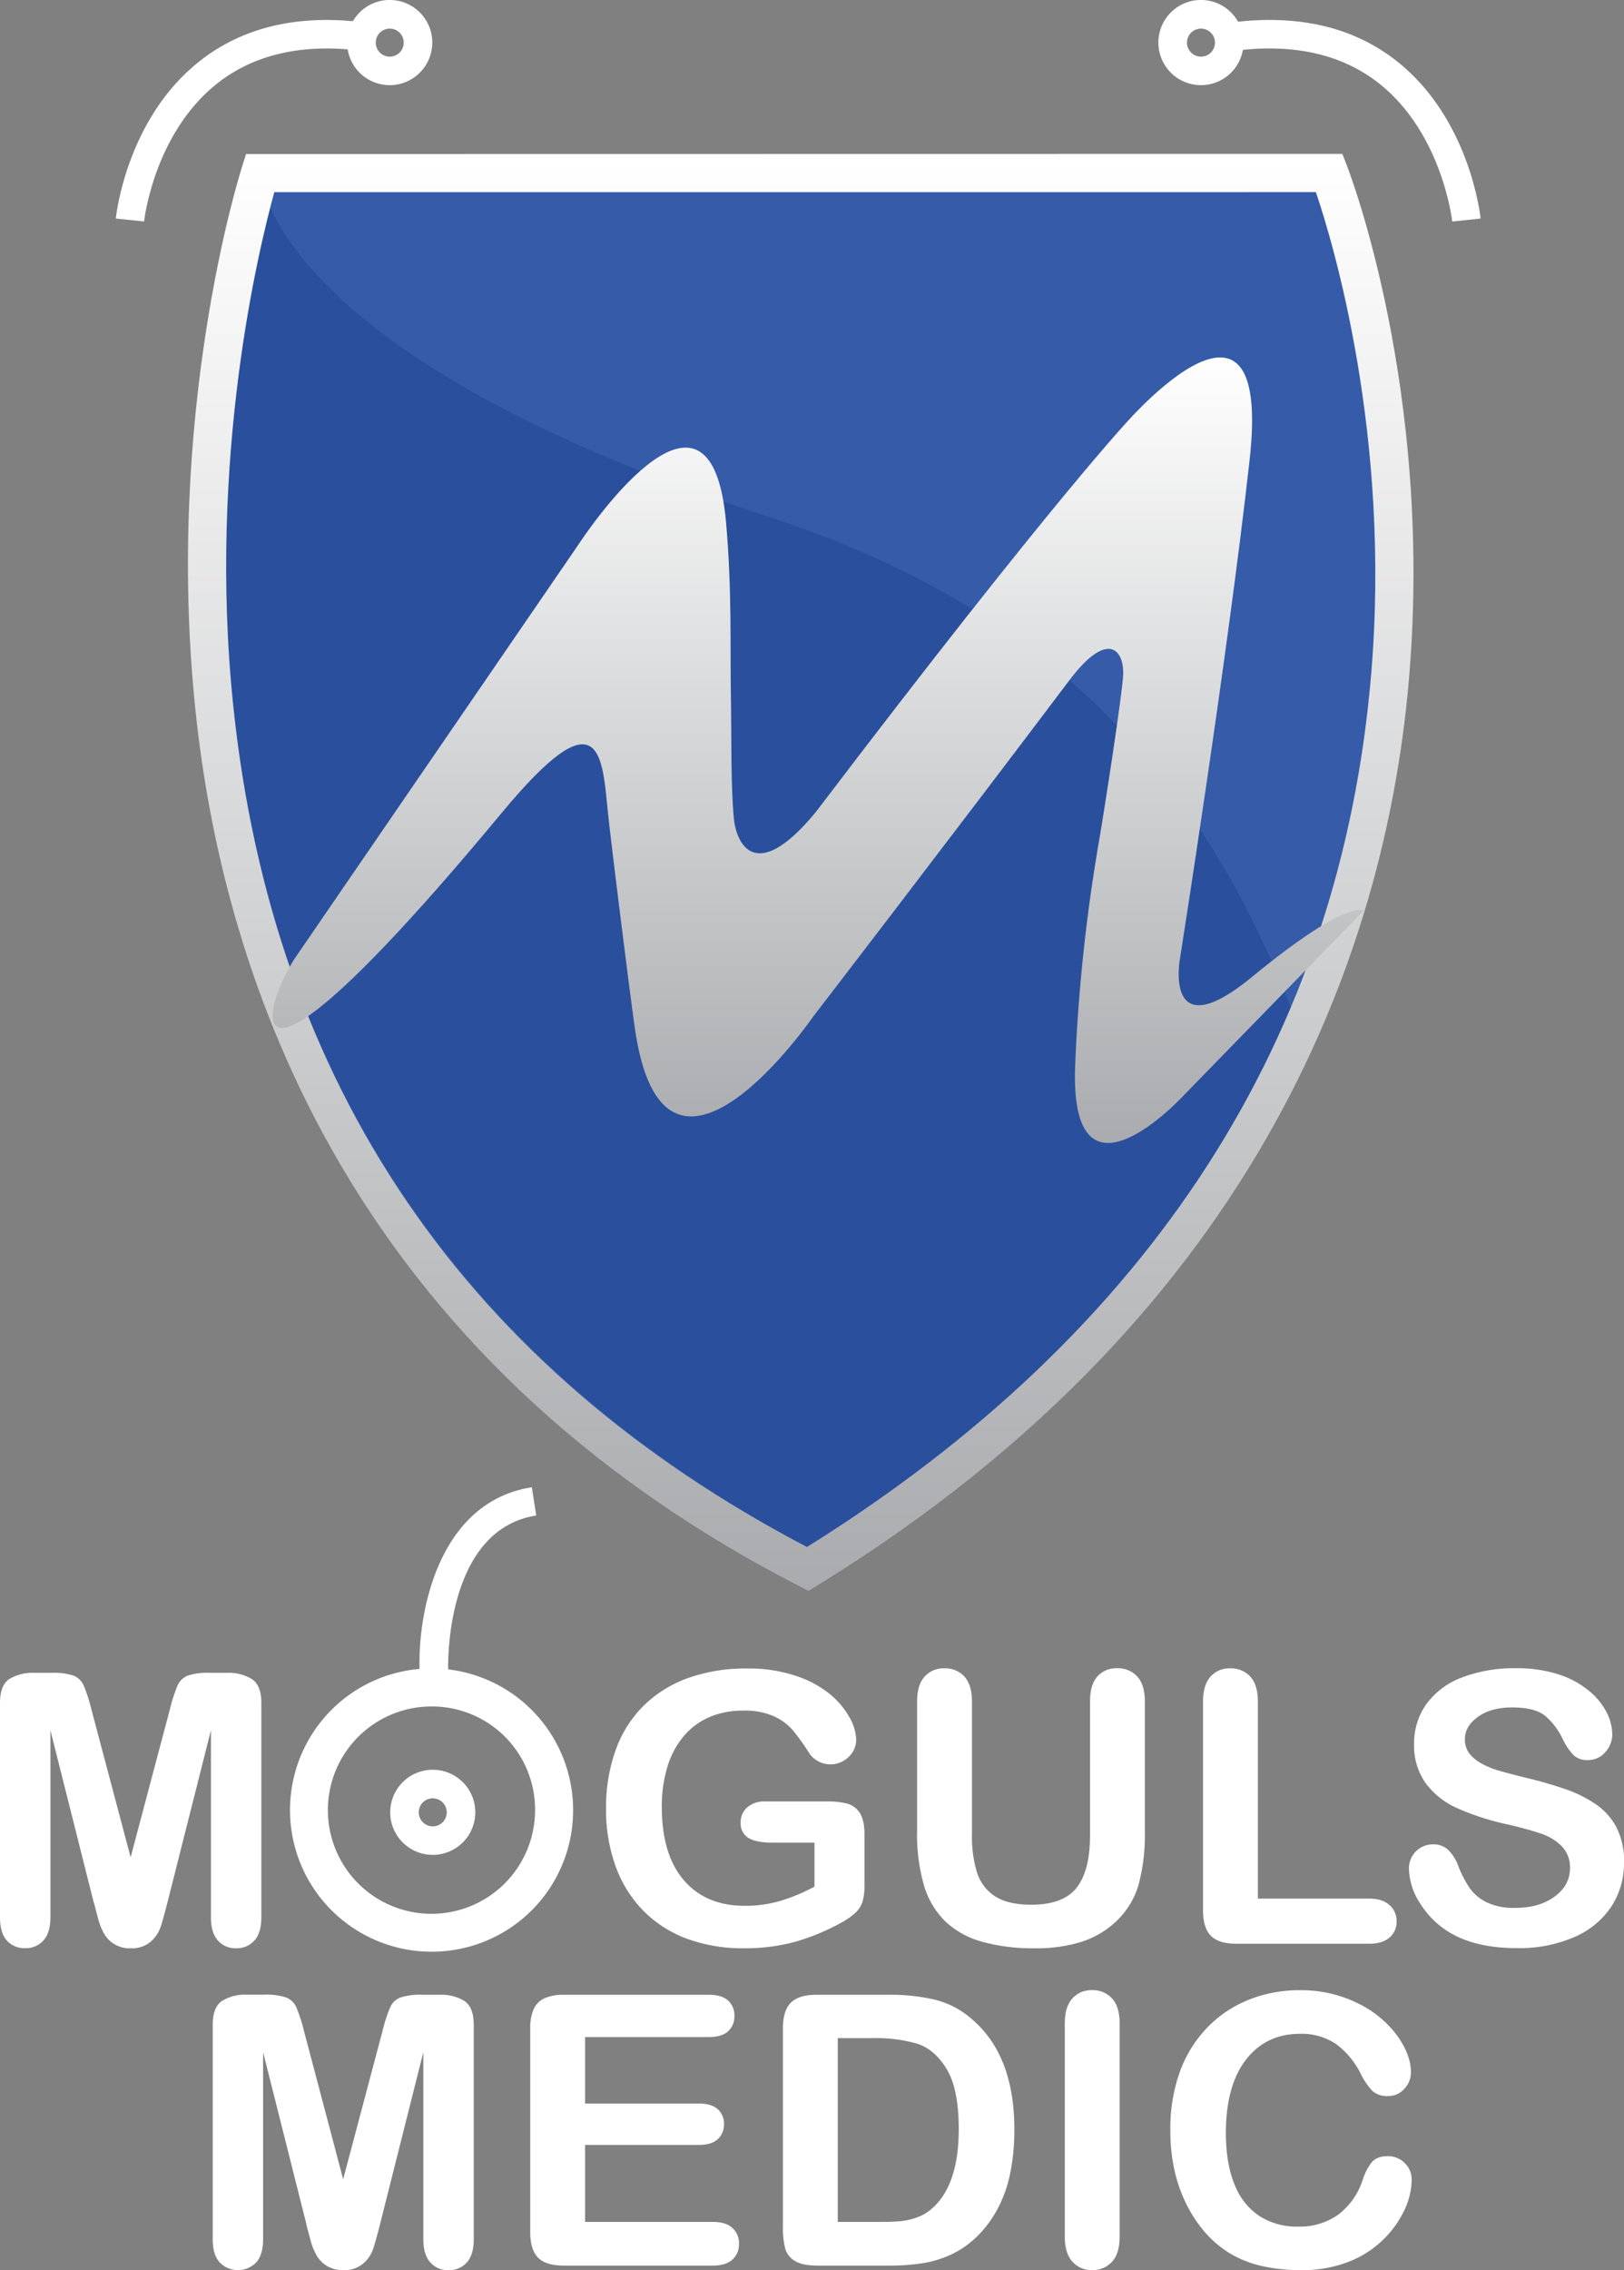
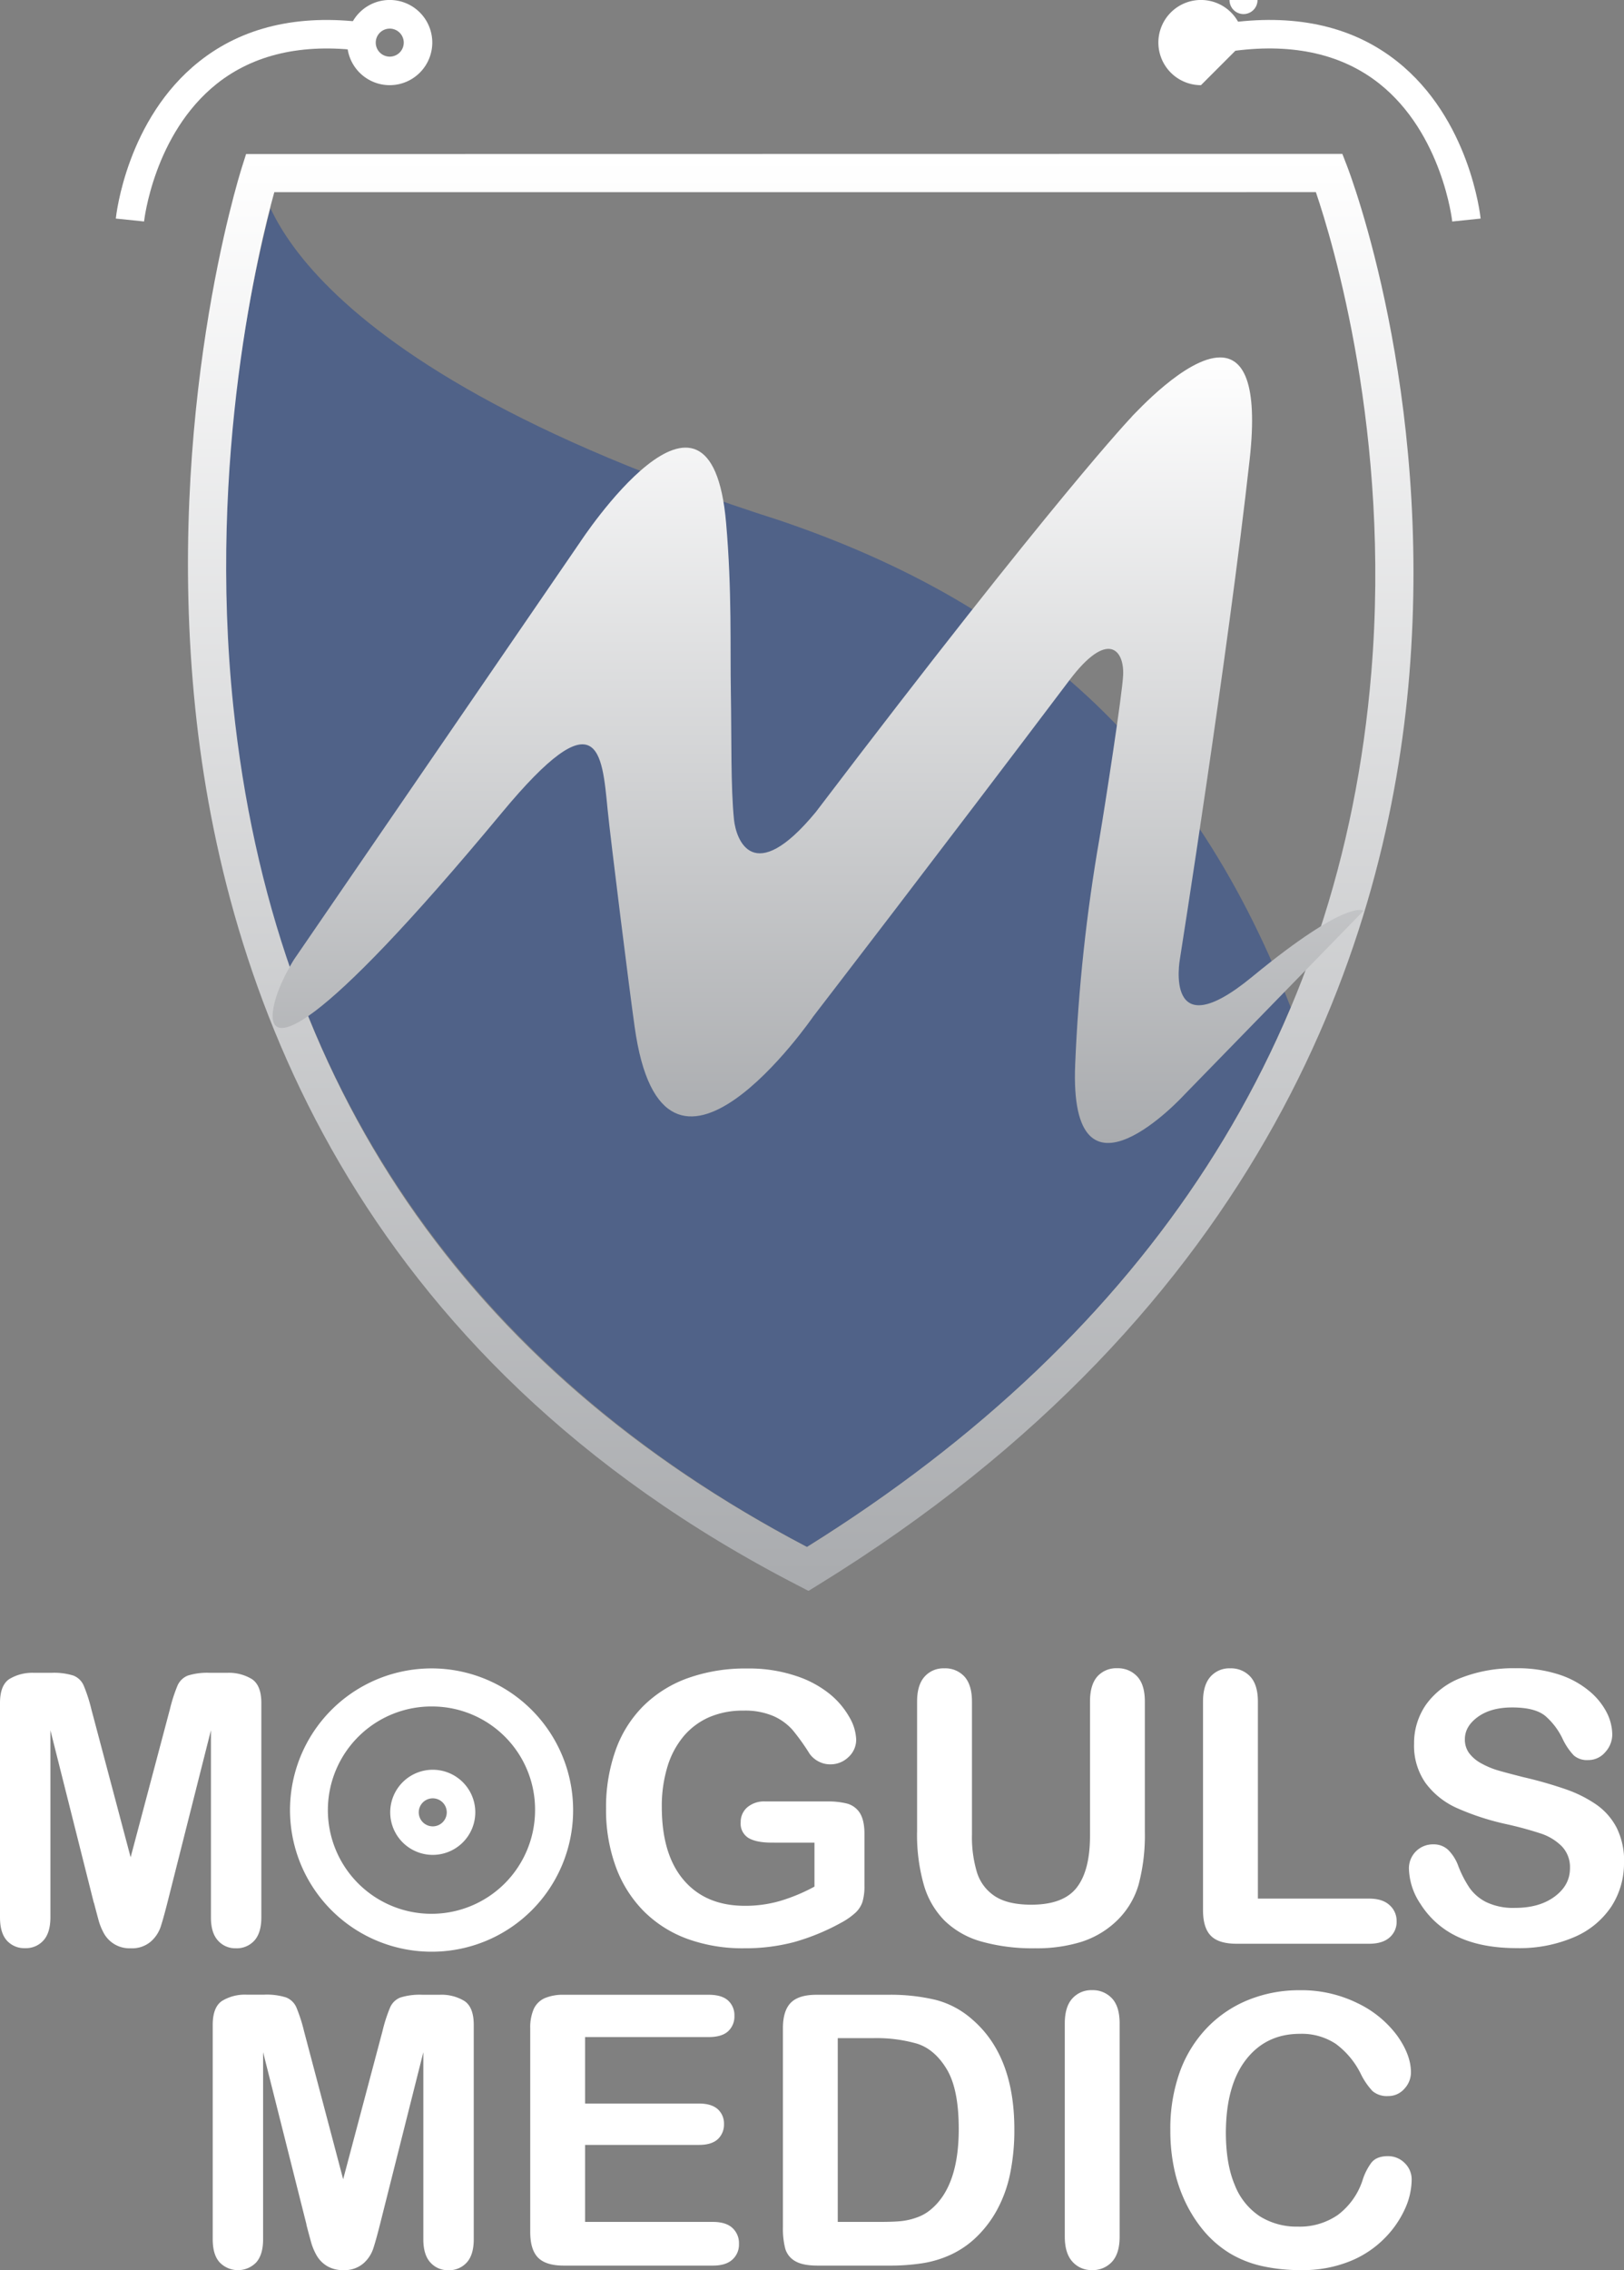
<svg xmlns="http://www.w3.org/2000/svg" xmlns:xlink="http://www.w3.org/1999/xlink" id="Layer_1" data-name="Layer 1" viewBox="0 0 517.31 722.61">
  <rect x="0" y="0" width="517.31" height="722.61" fill="#808080" stroke="none" />
  <defs>
    <style>.cls-1{fill:none;}.cls-2{fill:#fff;}.cls-3{fill:#355ba9;}.cls-4{clip-path:url(#clip-path);}.cls-5{opacity:0.5;}.cls-6{clip-path:url(#clip-path-2);}.cls-7{fill:#20438f;}.cls-8{clip-path:url(#clip-path-3);}.cls-9{fill:url(#linear-gradient);}.cls-10{clip-path:url(#clip-path-4);}.cls-11{fill:url(#linear-gradient-2);}</style>
    <clipPath id="clip-path" transform="translate(-27.69 -37.23)">
      <path class="cls-1" d="M117.3,91.37S18.72,389.69,284.74,529.67C551.93,364.08,444.81,91.37,444.81,91.37Z" />
    </clipPath>
    <clipPath id="clip-path-2" transform="translate(-27.69 -37.23)">
      <rect class="cls-1" x="93.4" y="91.37" width="348.08" height="444.36" />
    </clipPath>
    <clipPath id="clip-path-3" transform="translate(-27.69 -37.23)">
      <path class="cls-1" d="M102,262c-8.25-79.11,8.31-146.44,13.07-163.61H446.85c5.33,15.67,23.95,77.17,17.65,153-9.65,116.27-70.13,209.87-179.76,278.28C176.09,472.8,114.62,382.74,102,262m4.08-175.74-1.34,4.23c-1,3.16-24.54,78.51-14.84,172.34,9,86.94,49.64,206,192.32,279.25l3,1.56,2.91-1.79C431.56,453.62,469.8,335.47,476.63,251.9,484,161.48,457.9,93,456.78,90.08l-1.5-3.87Z" />
    </clipPath>
    <linearGradient id="linear-gradient" x1="-324.88" y1="817.83" x2="-321.85" y2="817.83" gradientTransform="matrix(0, 150.89, 150.89, 0, -123150.47, 49071.25)" gradientUnits="userSpaceOnUse">
      <stop offset="0" stop-color="#fff" />
      <stop offset="1" stop-color="#a9abae" />
    </linearGradient>
    <clipPath id="clip-path-4" transform="translate(-27.69 -37.23)">
      <path class="cls-1" d="M388.25,169.84s-23.64,24.54-100.7,125.89c-20,24.22-25.4,8.7-26.05,2.42-1.07-10.4-.75-26.08-1-40.29-.26-14.37.38-32.59-1.52-54.21-5-57.29-46.57,6.25-46.57,6.25L121.35,342.65s-6.81,10.66-6.81,18.08c0,8.34,12.06,8.6,73.07-64.87,30.73-37,31.83-19.35,33.63-.93.94,9.48,7.08,58.55,8.59,69,9.12,66.33,56.94-3.17,56.94-3.17s41-53.26,81.57-107c12.19-16.16,17.47-9.67,17.12-1.68-.26,6-5.73,41.32-7.53,51.95A551.63,551.63,0,0,0,370.18,376c-2.09,50,34.74,9.73,34.74,9.73l57.13-58.6s-4.84-4.16-35.53,21.06c-28.2,23.17-23-5.56-23-5.56s15.29-96.6,22.24-159.16c2.76-24.85-2.24-32.46-9.42-32.46-10.88,0-26.75,17.49-28.11,18.81" />
    </clipPath>
    <linearGradient id="linear-gradient-2" x1="-324.54" y1="819.54" x2="-321.51" y2="819.54" gradientTransform="matrix(0, 82.5, 82.5, 0, -67349.69, 26887.68)" xlink:href="#linear-gradient" />
  </defs>
  <title>moguls medic logo while</title>
  <path class="cls-2" d="M165.54,658.49a45.09,45.09,0,1,1,44.71-45.09,45,45,0,0,1-44.71,45.09m0-78.06a33,33,0,1,0,32.59,33,32.81,32.81,0,0,0-32.59-33" transform="translate(-27.69 -37.23)" />
  <path class="cls-2" d="M57.58,642.94,43.75,588v59.49c0,3.29-.73,5.76-2.21,7.4a7.45,7.45,0,0,1-5.85,2.47A7.45,7.45,0,0,1,29.93,655c-1.5-1.63-2.24-4.11-2.24-7.43V579.34q0-5.64,2.94-7.62a14.12,14.12,0,0,1,7.94-2H44a20.63,20.63,0,0,1,7.09.88,5.92,5.92,0,0,1,3.26,3.17,49.61,49.61,0,0,1,2.42,7.47l12.53,47.2,12.53-47.2a49.85,49.85,0,0,1,2.41-7.47,6,6,0,0,1,3.27-3.17,20.6,20.6,0,0,1,7.09-.88H100a14.09,14.09,0,0,1,7.94,2q3,2,3,7.62v68.19q0,4.94-2.21,7.4a7.52,7.52,0,0,1-5.91,2.47,7.34,7.34,0,0,1-5.71-2.47q-2.24-2.46-2.23-7.4V588L81,642.94c-.91,3.56-1.64,6.18-2.21,7.85a10.86,10.86,0,0,1-3.15,4.55,9.19,9.19,0,0,1-6.35,2.06,9.28,9.28,0,0,1-8.47-4.7A19,19,0,0,1,59,648.14c-.45-1.66-.91-3.4-1.38-5.2" transform="translate(-27.69 -37.23)" />
  <path class="cls-2" d="M303.05,620.9v16.51a17.49,17.49,0,0,1-.64,5.27,8.32,8.32,0,0,1-2.39,3.55,22.27,22.27,0,0,1-4.44,3.06,70,70,0,0,1-15.06,6.17,60.94,60.94,0,0,1-15.77,1.94,51.57,51.57,0,0,1-18.12-3,38.16,38.16,0,0,1-13.95-8.88,39.21,39.21,0,0,1-8.85-14.11,52.71,52.71,0,0,1-3.09-18.52,54.09,54.09,0,0,1,3-18.4,37.69,37.69,0,0,1,8.83-14.16,38.67,38.67,0,0,1,14.18-8.91,54.52,54.52,0,0,1,18.94-3.08,47,47,0,0,1,15.42,2.32A33.74,33.74,0,0,1,292,576.46a26.19,26.19,0,0,1,6.3,7.46,15.21,15.21,0,0,1,2.12,7,7.47,7.47,0,0,1-2.45,5.61,8.17,8.17,0,0,1-5.85,2.32,7.86,7.86,0,0,1-3.62-.88,8.15,8.15,0,0,1-2.91-2.47,69.51,69.51,0,0,0-5.47-7.64,17.8,17.8,0,0,0-6-4.35,22.9,22.9,0,0,0-9.67-1.76,26.79,26.79,0,0,0-10.83,2.08,22.44,22.44,0,0,0-8.15,6.06,27.41,27.41,0,0,0-5.18,9.73,42.94,42.94,0,0,0-1.79,12.75q0,15.17,7,23.34t19.45,8.17a39.57,39.57,0,0,0,11.38-1.59,57.16,57.16,0,0,0,10.8-4.52v-14H273.52q-4.89,0-7.39-1.47a5.34,5.34,0,0,1-2.5-5,6.13,6.13,0,0,1,2.09-4.76,8.2,8.2,0,0,1,5.68-1.88h19.83a24.78,24.78,0,0,1,6.17.65,7,7,0,0,1,4.09,2.87c1,1.5,1.56,3.73,1.56,6.71" transform="translate(-27.69 -37.23)" />
  <path class="cls-2" d="M319.82,620.31V578.87c0-3.53.8-6.17,2.39-7.94a8,8,0,0,1,6.26-2.64,8.26,8.26,0,0,1,6.45,2.64c1.58,1.77,2.38,4.41,2.38,7.94v42.38a38.58,38.58,0,0,0,1.62,12.08,14,14,0,0,0,5.73,7.52q4.13,2.68,11.54,2.68,10.23,0,14.47-5.44t4.24-16.49V578.87c0-3.57.78-6.22,2.35-8a8.06,8.06,0,0,1,6.29-2.61,8.34,8.34,0,0,1,6.39,2.61c1.63,1.75,2.44,4.4,2.44,8v41.44a61,61,0,0,1-2,16.87A26,26,0,0,1,383,649.05,28.91,28.91,0,0,1,372,655.4a48,48,0,0,1-14.59,2,60.22,60.22,0,0,1-17.12-2.15,27.41,27.41,0,0,1-11.71-6.64,26.66,26.66,0,0,1-6.65-11.52,58.61,58.61,0,0,1-2.12-16.78" transform="translate(-27.69 -37.23)" />
  <path class="cls-2" d="M428.38,578.87v62.72H463.8c2.83,0,5,.68,6.5,2.06a6.68,6.68,0,0,1,2.27,5.17,6.53,6.53,0,0,1-2.24,5.14c-1.49,1.32-3.66,2-6.53,2H421.62q-5.72,0-8.21-2.53c-1.67-1.68-2.51-4.41-2.51-8.17V578.87c0-3.53.8-6.17,2.39-7.94a8,8,0,0,1,6.27-2.64,8.34,8.34,0,0,1,6.38,2.61c1.62,1.75,2.44,4.4,2.44,8" transform="translate(-27.69 -37.23)" />
  <path class="cls-2" d="M545,630.07a25.3,25.3,0,0,1-4,14,26.79,26.79,0,0,1-11.8,9.75,44.11,44.11,0,0,1-18.41,3.53q-12.78,0-21.07-4.82a28,28,0,0,1-9.56-9.26,21,21,0,0,1-3.67-11.26,7.62,7.62,0,0,1,7.82-7.69,6.64,6.64,0,0,1,4.68,1.76,13.86,13.86,0,0,1,3.26,5.23,35.36,35.36,0,0,0,3.56,6.88,14.45,14.45,0,0,0,5.38,4.55,19.9,19.9,0,0,0,9.13,1.8q7.76,0,12.62-3.62t4.85-9a9.54,9.54,0,0,0-2.62-7,16.88,16.88,0,0,0-6.76-4.08,114.68,114.68,0,0,0-11.1-3,81.59,81.59,0,0,1-15.56-5.09,25.1,25.1,0,0,1-9.94-7.93,20.61,20.61,0,0,1-3.68-12.49A21.43,21.43,0,0,1,482,579.75a24.47,24.47,0,0,1,11.24-8.49,46,46,0,0,1,17.3-3,42.6,42.6,0,0,1,13.74,2,28.94,28.94,0,0,1,9.62,5.23,21.86,21.86,0,0,1,5.59,6.85,15.73,15.73,0,0,1,1.77,7A8.29,8.29,0,0,1,539,595a7.05,7.05,0,0,1-5.5,2.49A6.37,6.37,0,0,1,529,596a20.27,20.27,0,0,1-3.39-4.92,22.32,22.32,0,0,0-5.65-7.61q-3.28-2.73-10.59-2.73-6.76,0-10.91,3c-2.76,2-4.15,4.36-4.15,7.14a7.25,7.25,0,0,0,1.41,4.47,12,12,0,0,0,3.89,3.23,26.3,26.3,0,0,0,5,2.12q2.54.76,8.35,2.23a132,132,0,0,1,13.21,3.76,40.36,40.36,0,0,1,10.06,5,20.54,20.54,0,0,1,6.48,7.44,23.76,23.76,0,0,1,2.32,11" transform="translate(-27.69 -37.23)" />
  <path class="cls-2" d="M125.33,745.38l-13.83-54.9V750q0,4.93-2.2,7.4a8.1,8.1,0,0,1-11.62,0Q95.45,755,95.45,750V681.78c0-3.76,1-6.3,2.94-7.61a14,14,0,0,1,7.94-2h5.41a20.6,20.6,0,0,1,7.09.88,6,6,0,0,1,3.27,3.17,49.85,49.85,0,0,1,2.41,7.47L137,730.92l12.54-47.2a48.7,48.7,0,0,1,2.41-7.47,5.92,5.92,0,0,1,3.26-3.17,20.63,20.63,0,0,1,7.09-.88h5.42a14,14,0,0,1,7.94,2q2.94,2,2.94,7.61V750c0,3.29-.73,5.76-2.21,7.4a7.52,7.52,0,0,1-5.91,2.47,7.37,7.37,0,0,1-5.71-2.47q-2.24-2.46-2.23-7.4V690.48l-13.83,54.9c-.9,3.57-1.64,6.18-2.21,7.85a10.74,10.74,0,0,1-3.14,4.55,9.15,9.15,0,0,1-6.36,2.06,9.63,9.63,0,0,1-5.18-1.32,9.5,9.5,0,0,1-3.29-3.38,18.94,18.94,0,0,1-1.85-4.56c-.45-1.66-.92-3.4-1.39-5.2" transform="translate(-27.69 -37.23)" />
  <path class="cls-2" d="M253.42,685.66H214.06v21.16h36.25c2.67,0,4.65.6,6,1.79a6.13,6.13,0,0,1,2,4.74,6.36,6.36,0,0,1-1.94,4.79q-2,1.85-6,1.85H214.06V744.5h40.72c2.75,0,4.81.64,6.2,1.91a6.54,6.54,0,0,1,2.1,5.09,6.39,6.39,0,0,1-2.1,5c-1.39,1.27-3.45,1.91-6.2,1.91H207.29c-3.8,0-6.54-.84-8.2-2.53s-2.5-4.4-2.5-8.17V682.9a14.64,14.64,0,0,1,1.11-6.15,7,7,0,0,1,3.5-3.47,14.86,14.86,0,0,1,6.09-1.08h46.13c2.79,0,4.86.61,6.21,1.85a6.26,6.26,0,0,1,2,4.85,6.36,6.36,0,0,1-2,4.91q-2,1.85-6.21,1.85" transform="translate(-27.69 -37.23)" />
  <path class="cls-2" d="M287.79,672.2h22.77a61.86,61.86,0,0,1,15.24,1.64A28.16,28.16,0,0,1,337.33,680q13.47,11.54,13.47,35a68.88,68.88,0,0,1-1.35,14.17,41.66,41.66,0,0,1-4.18,11.54A35.86,35.86,0,0,1,338,750a29.84,29.84,0,0,1-7.59,5,34.06,34.06,0,0,1-8.85,2.65,67.49,67.49,0,0,1-10.68.76H288.14q-4.77,0-7.18-1.44a6.73,6.73,0,0,1-3.15-4,25.84,25.84,0,0,1-.73-6.79V682.9c0-3.77.84-6.49,2.53-8.18s4.41-2.52,8.18-2.52M294.55,686V744.5h13.24q4.35,0,6.83-.24a20.83,20.83,0,0,0,5.11-1.17,14,14,0,0,0,4.6-2.65q8.76-7.41,8.76-25.51,0-12.75-3.86-19.1t-9.5-8.09A47.06,47.06,0,0,0,306.09,686Z" transform="translate(-27.69 -37.23)" />
  <path class="cls-2" d="M366.87,749.2V681.31c0-3.53.8-6.17,2.41-7.94a8.07,8.07,0,0,1,6.24-2.64,8.33,8.33,0,0,1,6.38,2.61c1.63,1.75,2.44,4.4,2.44,8V749.2c0,3.57-.81,6.23-2.44,8a8.28,8.28,0,0,1-6.38,2.64,8.05,8.05,0,0,1-6.21-2.67q-2.44-2.67-2.44-8" transform="translate(-27.69 -37.23)" />
  <path class="cls-2" d="M477.36,731.16a22.81,22.81,0,0,1-2,8.9,32,32,0,0,1-6.38,9.4,32.51,32.51,0,0,1-11.12,7.5,40,40,0,0,1-15.77,2.88,55.2,55.2,0,0,1-12.41-1.29,34.59,34.59,0,0,1-10.15-4,34.17,34.17,0,0,1-8.39-7.2,43.19,43.19,0,0,1-5.82-9.08,47.07,47.07,0,0,1-3.62-10.73,58,58,0,0,1-1.21-12.11,53.65,53.65,0,0,1,3-18.63,39.8,39.8,0,0,1,8.68-14.08,37.93,37.93,0,0,1,13.24-8.91,43.08,43.08,0,0,1,16.18-3.06,40.48,40.48,0,0,1,18.65,4.18,33.79,33.79,0,0,1,12.54,10.32q4.35,6.13,4.35,11.61a7.59,7.59,0,0,1-2.12,5.29,6.71,6.71,0,0,1-5.12,2.29,7.08,7.08,0,0,1-5-1.59,22.23,22.23,0,0,1-3.73-5.46,26.35,26.35,0,0,0-8-9.59,19.66,19.66,0,0,0-11.38-3.17q-10.77,0-17.15,8.17T418.18,716q0,10.05,2.82,16.72a21.14,21.14,0,0,0,8,10A22.13,22.13,0,0,0,441.12,746a21.28,21.28,0,0,0,12.74-3.73,22.55,22.55,0,0,0,7.85-11,18.67,18.67,0,0,1,2.77-5.55q1.65-2.15,5.29-2.15a7.42,7.42,0,0,1,5.36,2.18,7.23,7.23,0,0,1,2.23,5.41" transform="translate(-27.69 -37.23)" />
-   <path class="cls-3" d="M110.53,92.28h340.6S558.38,368.5,285,536.64C13.47,397.17,110.53,92.28,110.53,92.28" transform="translate(-27.69 -37.23)" />
  <path class="cls-2" d="M73.58,107.73l-9-.93c.14-1.28,3.51-31.73,26.57-50,13.77-10.94,31.48-15.12,52.67-12.42l-1.15,9C124,51,108.53,54.54,96.75,63.89c-20.09,16-23.14,43.57-23.17,43.84" transform="translate(-27.69 -37.23)" />
  <path class="cls-2" d="M490.28,107.74c0-.28-3.18-28-23.23-43.9-11.77-9.31-27.2-12.84-45.81-10.47l-1.15-9c21.18-2.69,38.9,1.49,52.67,12.43,23.06,18.3,26.43,48.75,26.57,50Z" transform="translate(-27.69 -37.23)" />
-   <path class="cls-2" d="M161.36,569.13c-.73-18.19,5.79-53.82,35.74-58.49l1.4,9c-29.42,4.59-28.07,48.71-28.05,49.15Z" transform="translate(-27.69 -37.23)" />
  <g class="cls-4">
    <g class="cls-5">
      <g class="cls-6">
        <path class="cls-7" d="M110.26,91.37s.36,58.76,165.76,111.51c79.81,27,133.84,75.23,165.46,162.05-26.61,59.74-74.42,120.17-156.74,170.8C13.21,396.26,110.26,91.37,110.26,91.37" transform="translate(-27.69 -37.23)" />
      </g>
    </g>
  </g>
  <path class="cls-2" d="M165.54,627.67a13.55,13.55,0,1,1,13.55-13.55,13.56,13.56,0,0,1-13.55,13.55m0-18a4.46,4.46,0,1,0,4.46,4.46,4.46,4.46,0,0,0-4.46-4.46" transform="translate(-27.69 -37.23)" />
  <path class="cls-2" d="M151.84,64.34a13.56,13.56,0,1,1,13.55-13.55,13.57,13.57,0,0,1-13.55,13.55m0-18a4.46,4.46,0,1,0,4.46,4.46,4.46,4.46,0,0,0-4.46-4.46" transform="translate(-27.69 -37.23)" />
-   <path class="cls-2" d="M410.25,64.34A13.56,13.56,0,1,1,423.8,50.79a13.57,13.57,0,0,1-13.55,13.55m0-18a4.46,4.46,0,1,0,4.46,4.46,4.46,4.46,0,0,0-4.46-4.46" transform="translate(-27.69 -37.23)" />
+   <path class="cls-2" d="M410.25,64.34A13.56,13.56,0,1,1,423.8,50.79m0-18a4.46,4.46,0,1,0,4.46,4.46,4.46,4.46,0,0,0-4.46-4.46" transform="translate(-27.69 -37.23)" />
  <g class="cls-8">
    <rect class="cls-9" x="52.53" y="48.98" width="403.81" height="457.38" />
  </g>
  <g class="cls-10">
    <rect class="cls-11" x="86.85" y="109.13" width="347.52" height="283.87" />
  </g>
</svg>